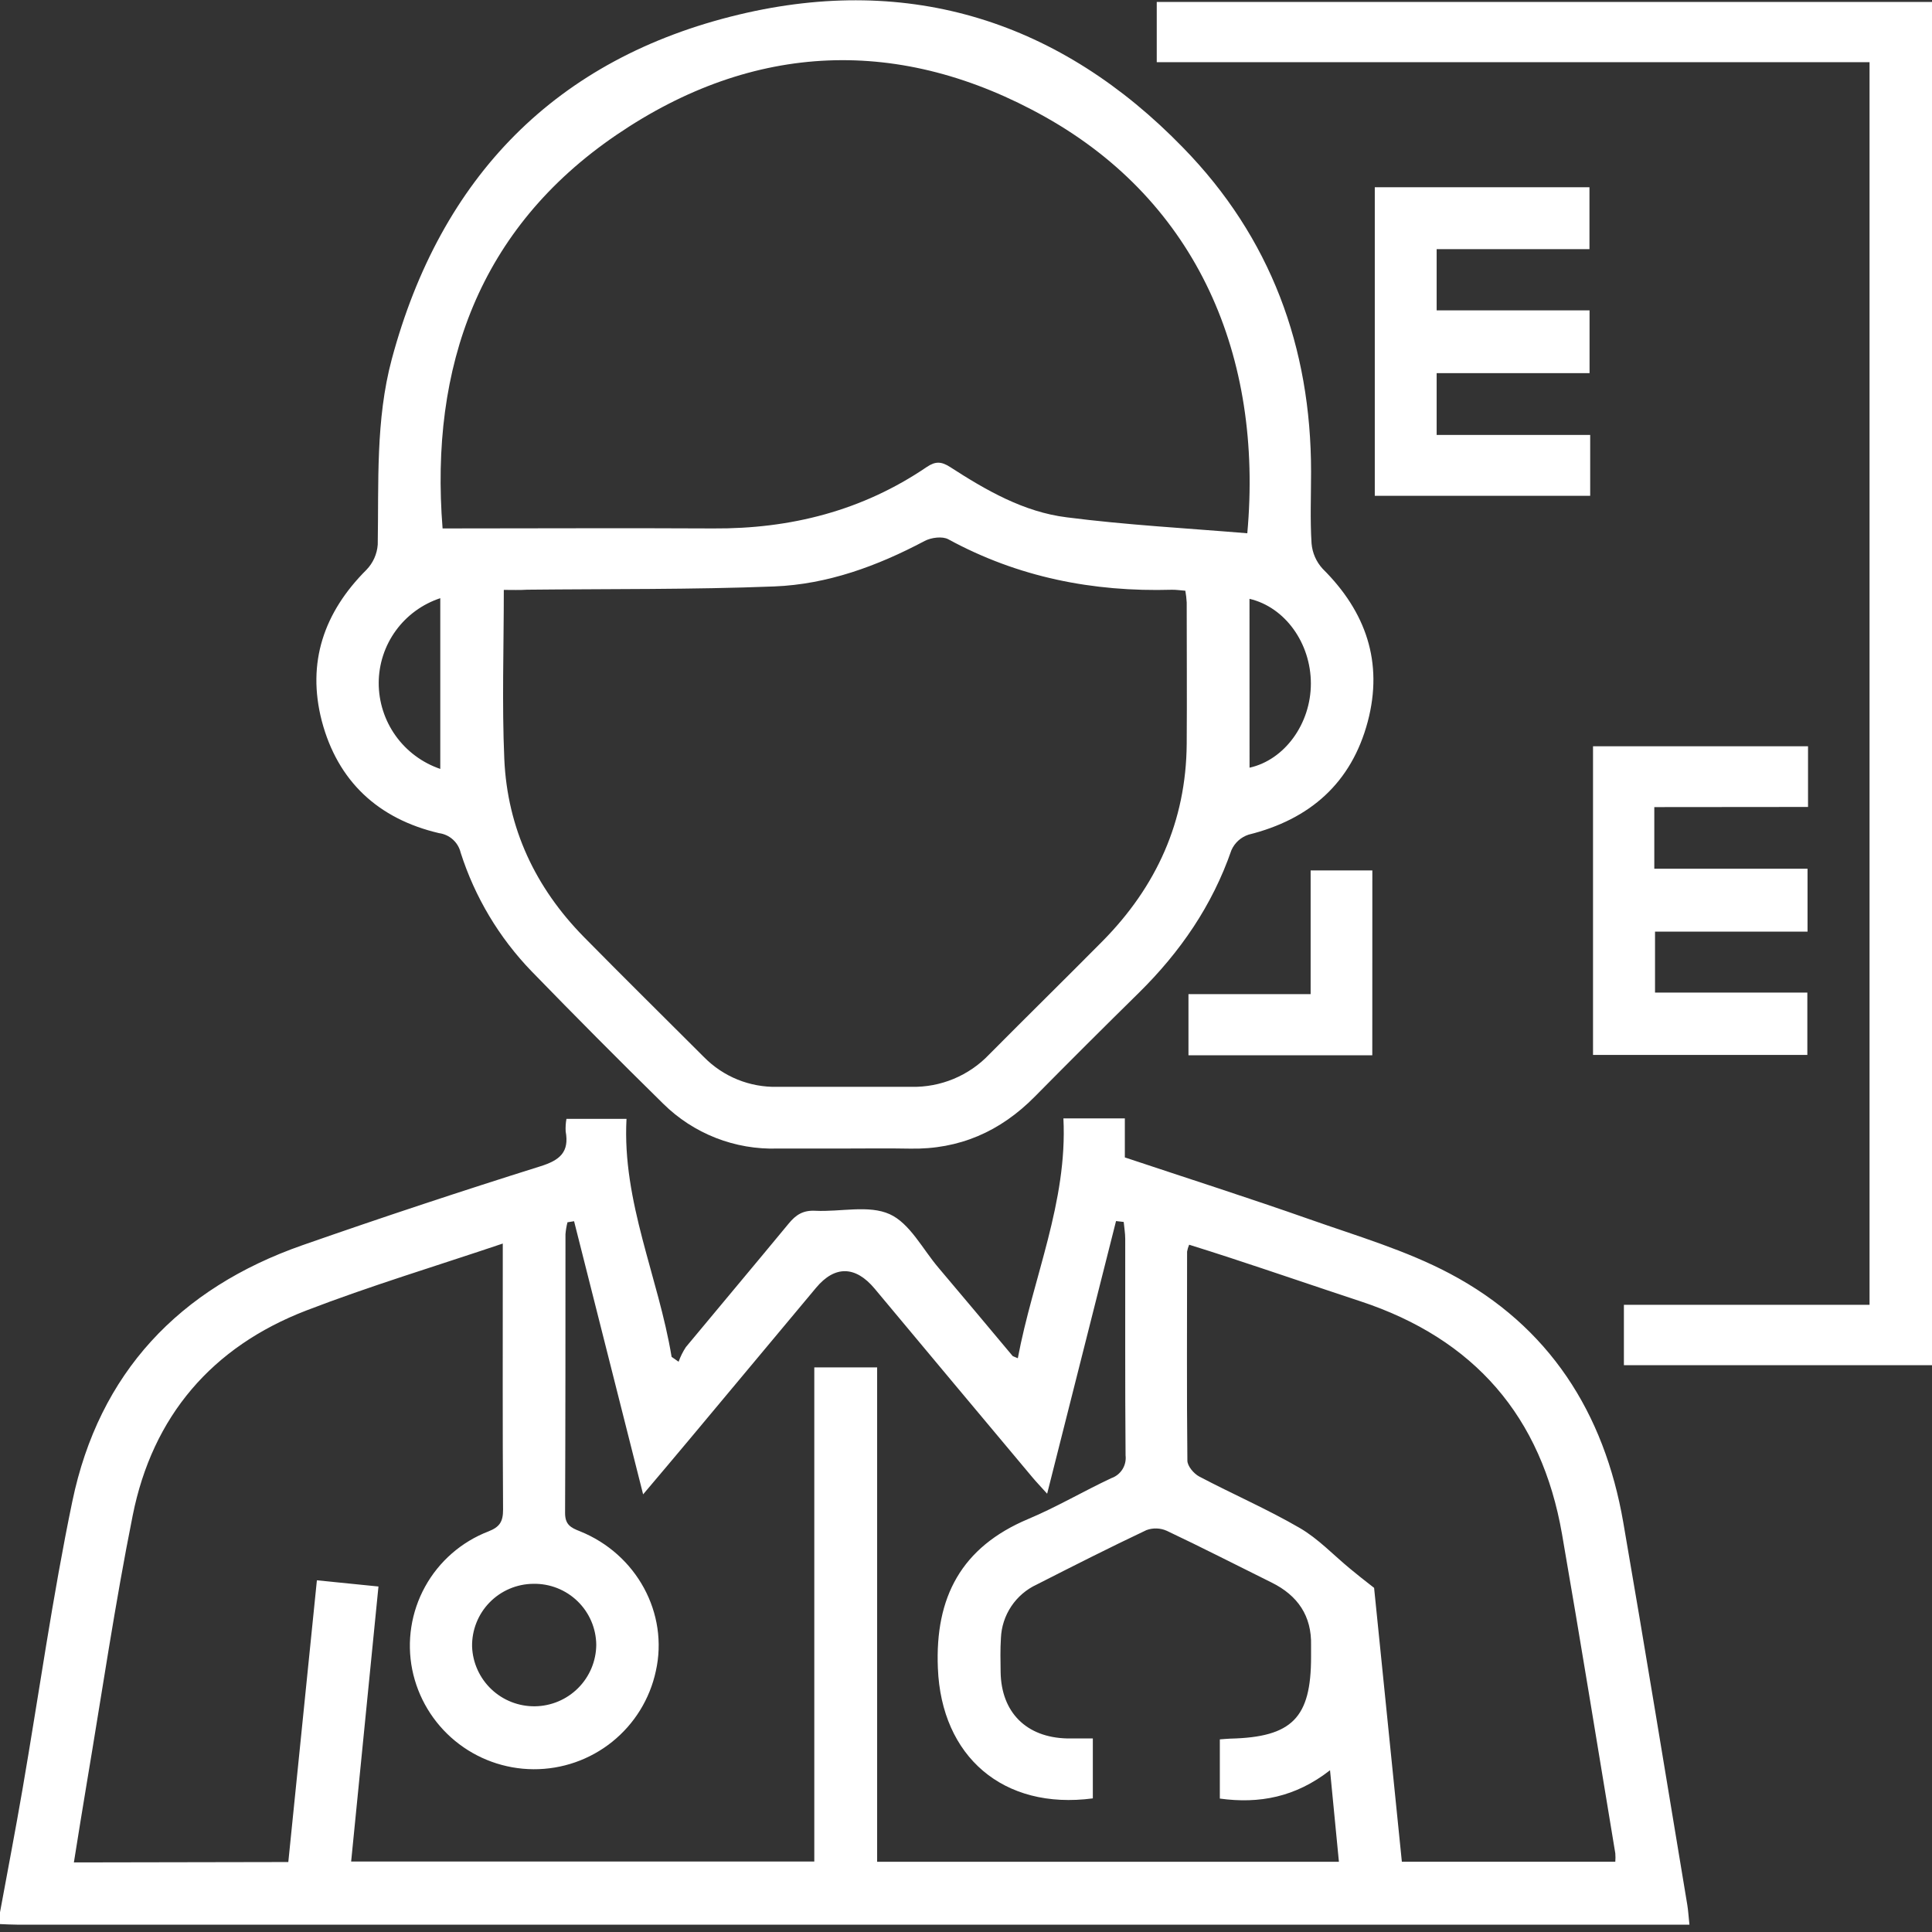
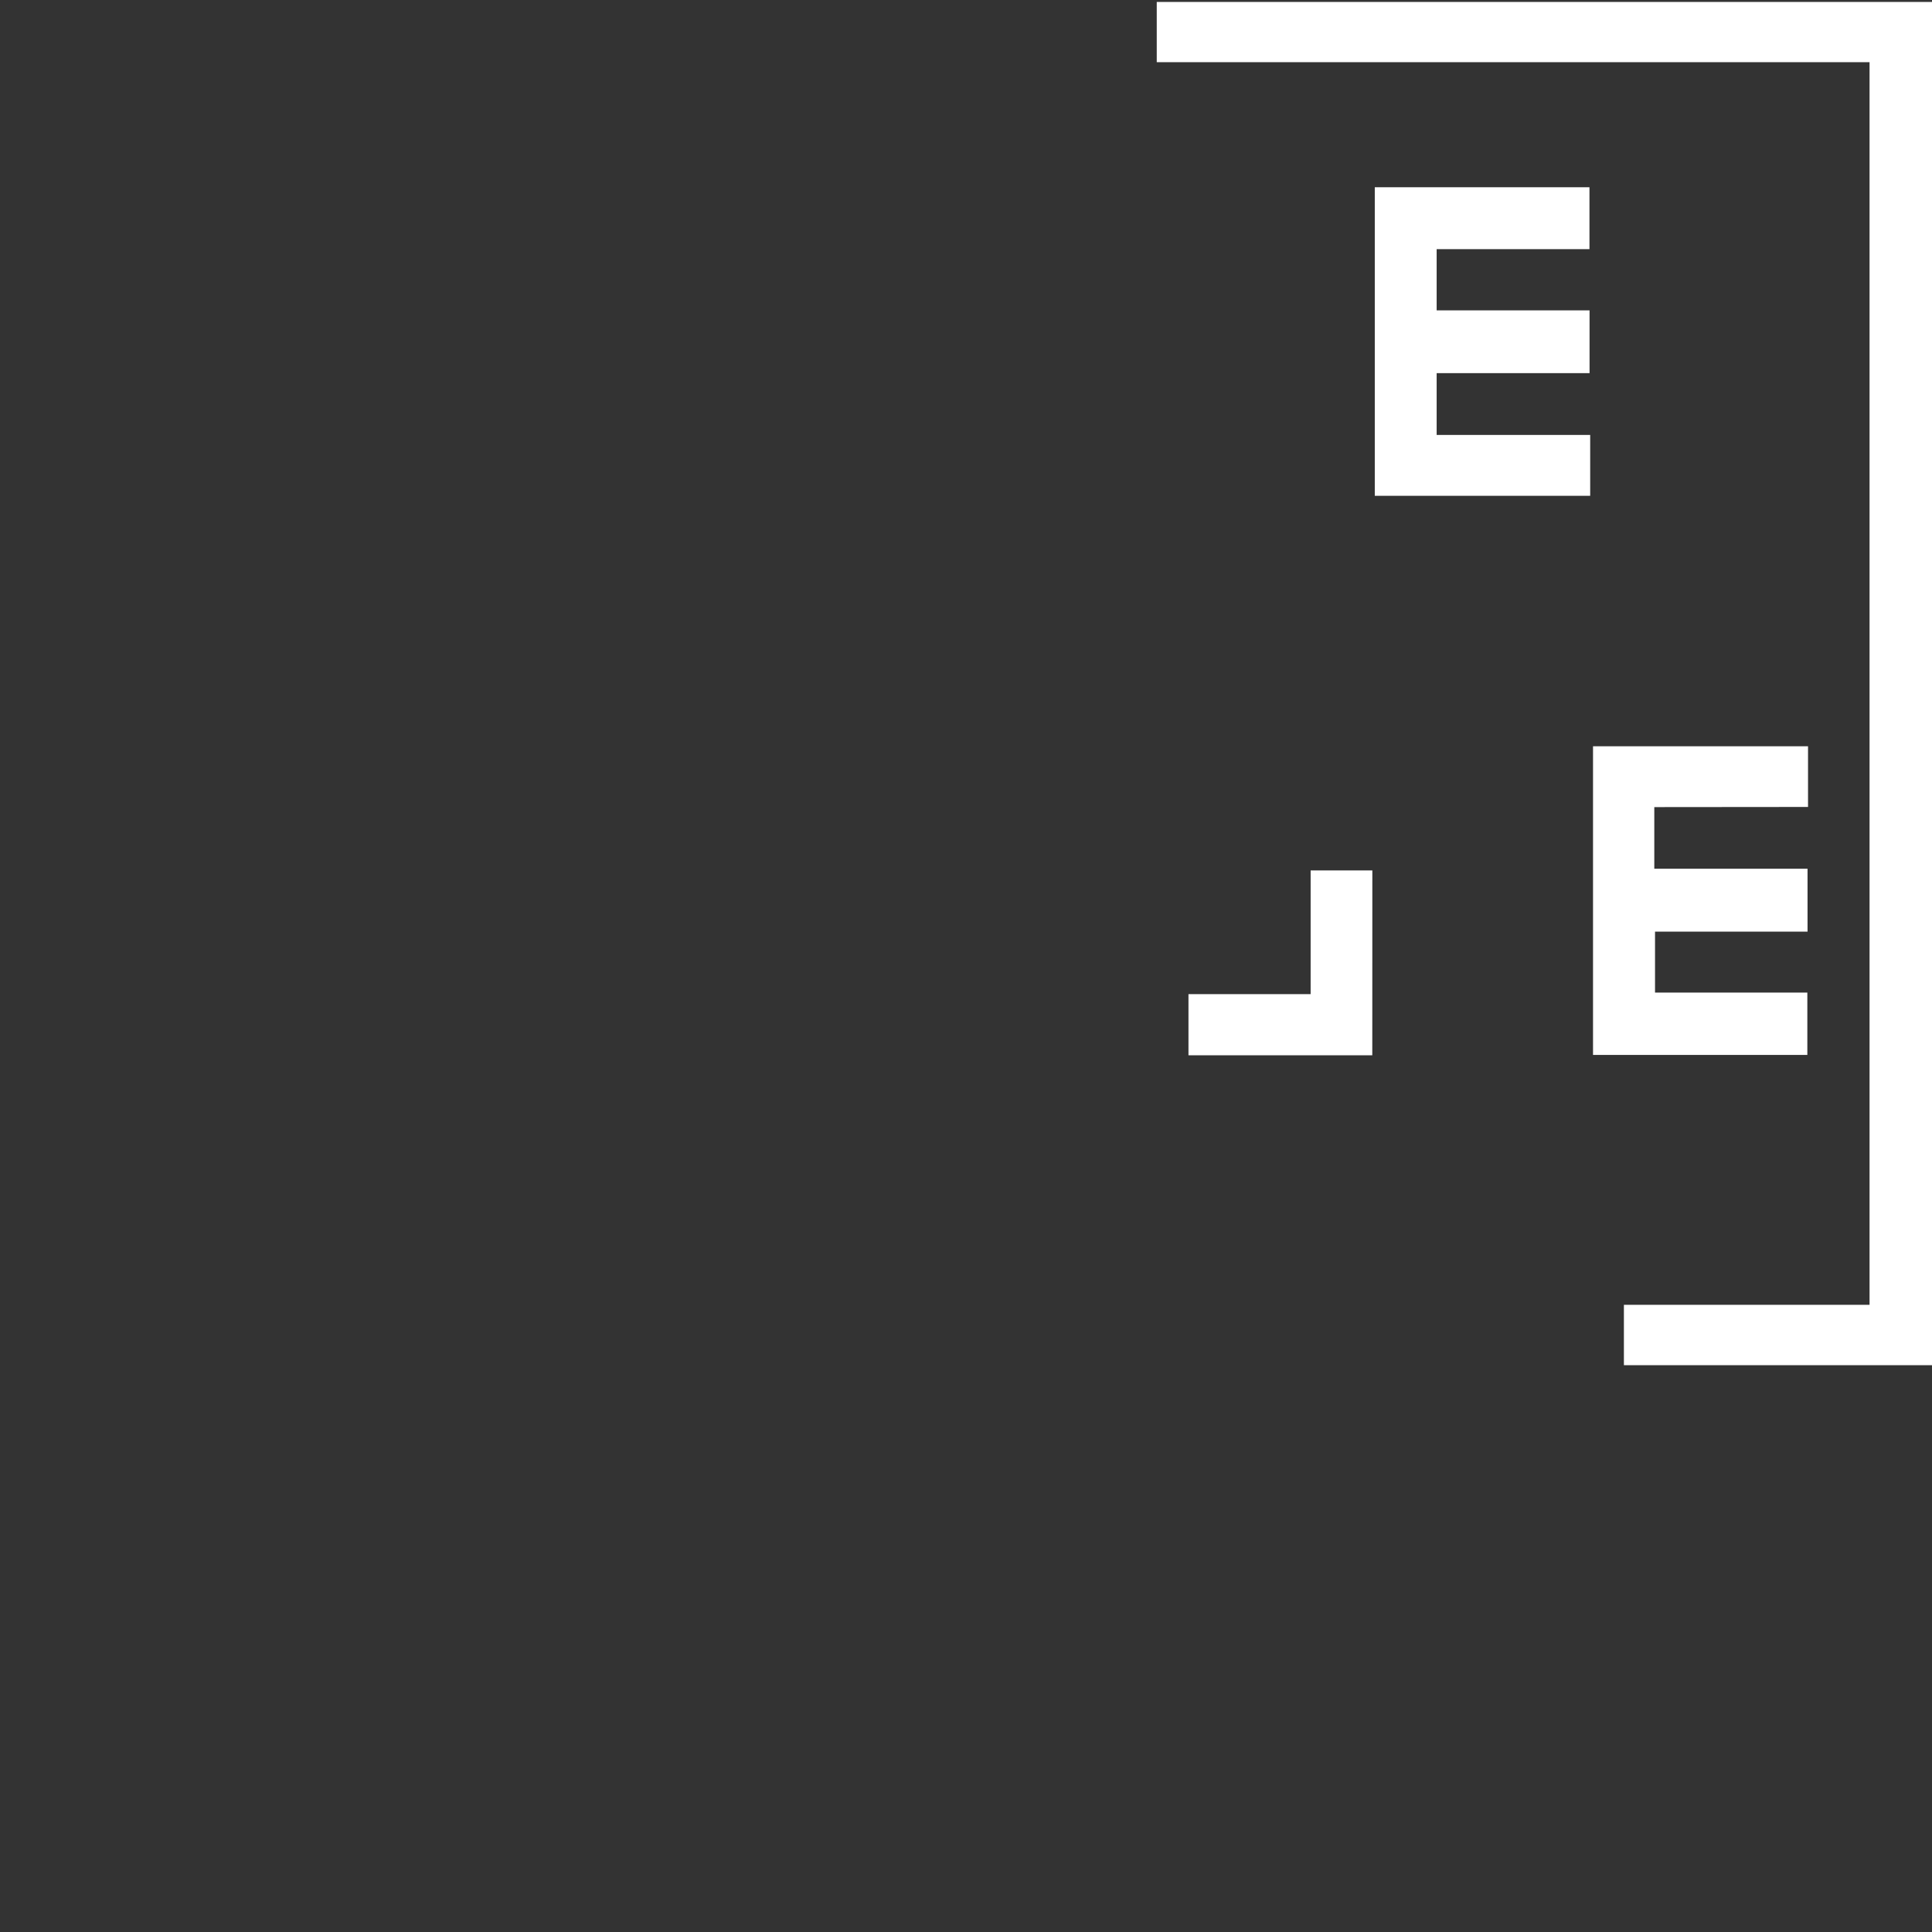
<svg xmlns="http://www.w3.org/2000/svg" width="250" height="250" viewBox="0 0 250 250" fill="none">
  <rect x="0" y="0" width="250" height="250" fill="#333333" stroke="none" />
  <g clip-path="url(#clip0_7_50)">
-     <path d="M0 247.454C0.98 242.133 2.004 236.812 2.921 231.479C5.059 219.077 6.797 206.598 9.358 194.284C12.817 177.647 23.181 166.709 39.153 161.123C49.35 157.559 59.609 154.157 69.928 150.917C72.457 150.128 73.684 149.081 73.197 146.404C73.167 145.862 73.201 145.317 73.298 144.782H81.07C80.494 155.512 85.192 165.232 86.906 175.577L87.81 176.208C88.048 175.542 88.365 174.906 88.752 174.314C93.178 168.981 97.605 163.717 102.031 158.359C102.986 157.185 103.928 156.591 105.496 156.673C108.74 156.838 112.414 155.885 115.126 157.115C117.738 158.296 119.388 161.641 121.45 164.058C124.655 167.845 127.83 171.632 131.023 175.451C131.067 175.507 131.168 175.52 131.706 175.754C133.66 165.339 138.149 155.556 137.605 144.719H145.554V149.769C153.635 152.464 161.589 155.007 169.468 157.778C175.589 159.937 181.918 161.786 187.609 164.803C200.458 171.607 207.597 182.804 210.05 196.992C212.902 213.472 215.589 229.983 218.333 246.475C218.454 247.195 218.492 247.927 218.612 249.05H2.194C1.461 249.05 0.733 249 0 248.975V247.454ZM37.307 240.946C38.54 228.828 39.76 216.754 41.006 204.49L48.973 205.292C47.784 217.246 46.615 229.005 45.438 240.883H105.37V176.94H113.501V240.915H173.255C172.876 237.008 172.509 233.252 172.105 229.068C167.64 232.558 162.936 233.435 157.846 232.735V225.073C158.409 225.035 158.801 224.991 159.199 224.978C167.198 224.789 169.658 222.295 169.651 214.387C169.651 213.901 169.651 213.409 169.651 212.923C169.746 209.092 167.925 206.453 164.548 204.781C160.034 202.546 155.544 200.243 150.991 198.09C150.157 197.714 149.208 197.68 148.348 197.996C143.574 200.255 138.864 202.641 134.153 205.039C132.815 205.659 131.675 206.635 130.857 207.86C130.04 209.085 129.576 210.511 129.518 211.982C129.423 213.44 129.461 214.911 129.48 216.369C129.562 221.576 132.806 224.82 138.061 224.953C139.167 224.953 140.274 224.953 141.412 224.953V232.71C129.809 234.243 121.81 227.288 121.361 215.858C120.975 206.68 124.396 200.192 133.053 196.557C136.72 195.017 140.166 192.978 143.802 191.274C144.399 191.067 144.908 190.662 145.244 190.128C145.579 189.593 145.722 188.959 145.648 188.333C145.572 178.985 145.617 169.638 145.604 160.29C145.604 159.571 145.471 158.845 145.408 158.119L144.415 158.005L135.5 193.287C134.621 192.309 134.064 191.735 133.552 191.116C126.748 182.999 119.959 174.88 113.185 166.759C110.706 163.787 108.032 163.724 105.597 166.64C100.172 173.124 94.751 179.614 89.334 186.111C87.374 188.459 85.395 190.794 83.219 193.369C80.178 181.32 77.231 169.663 74.285 158.024L73.431 158.163C73.302 158.668 73.216 159.183 73.172 159.703C73.172 171.733 73.172 183.763 73.121 195.787C73.121 197.282 73.849 197.68 75.018 198.135C82.391 201.095 86.539 208.776 84.864 216.243C84.087 219.853 82.088 223.087 79.203 225.399C76.318 227.712 72.723 228.961 69.023 228.938C65.323 228.915 61.745 227.621 58.889 225.273C56.033 222.925 54.074 219.667 53.342 216.047C52.613 212.385 53.202 208.584 55.006 205.313C56.809 202.042 59.711 199.511 63.2 198.166C64.661 197.592 65.097 196.904 65.097 195.351C65.028 184.868 65.059 174.384 65.059 163.9V160.915C56.346 163.856 47.867 166.406 39.627 169.581C27.43 174.277 19.741 183.252 17.174 196.09C14.879 207.545 13.184 219.121 11.243 230.646C10.667 234.041 10.136 237.443 9.561 240.997L37.307 240.946ZM177.808 205.469C178.972 216.931 180.186 228.923 181.4 240.908H209.019C209.049 240.545 209.049 240.18 209.019 239.817C206.737 226.051 204.511 212.279 202.127 198.526C199.484 183.306 190.79 173.26 176.044 168.388C170.416 166.532 164.801 164.601 159.174 162.758C157.428 162.177 155.671 161.634 153.875 161.066C153.753 161.352 153.664 161.651 153.609 161.956C153.609 170.969 153.552 179.982 153.647 189.002C153.647 189.709 154.476 190.687 155.177 191.059C159.484 193.331 163.979 195.275 168.184 197.718C170.587 199.113 172.56 201.234 174.735 203.02C175.563 203.714 176.417 204.383 177.808 205.469ZM69.005 204.945C67.948 204.954 66.903 205.172 65.932 205.587C64.96 206.002 64.081 206.605 63.344 207.362C62.608 208.119 62.029 209.014 61.642 209.996C61.255 210.977 61.067 212.026 61.088 213.08C61.169 215.173 62.067 217.151 63.589 218.592C65.112 220.033 67.138 220.823 69.236 220.793C71.334 220.762 73.337 219.914 74.817 218.429C76.296 216.945 77.136 214.941 77.156 212.847C77.147 211.792 76.928 210.749 76.512 209.779C76.097 208.809 75.492 207.931 74.734 207.196C73.976 206.461 73.079 205.884 72.096 205.497C71.112 205.111 70.062 204.923 69.005 204.945Z" fill="white" />
-     <path d="M109.177 148.62C106.325 148.62 103.486 148.62 100.628 148.62C97.892 148.71 95.167 148.241 92.62 147.243C90.072 146.244 87.756 144.737 85.812 142.813C80.071 137.17 74.395 131.461 68.784 125.683C64.586 121.337 61.447 116.085 59.609 110.333C59.454 109.68 59.104 109.089 58.605 108.638C58.106 108.187 57.481 107.898 56.814 107.809C48.936 105.966 43.694 101.087 41.639 93.292C39.678 85.718 41.917 79.223 47.424 73.726C48.277 72.844 48.792 71.692 48.879 70.469C49.018 62.434 48.588 54.356 50.693 46.485C57.017 22.911 71.946 7.542 95.645 1.881C117.776 -3.408 137.252 2.783 153.104 19.124C164.403 30.7 169.658 44.907 169.652 61.065C169.652 64.151 169.519 67.25 169.715 70.324C169.817 71.547 170.324 72.702 171.157 73.606C176.753 79.16 179.016 85.699 176.987 93.374C174.875 101.32 169.513 106.029 161.564 108.004C161.074 108.165 160.623 108.426 160.24 108.772C159.858 109.118 159.553 109.54 159.345 110.012C156.872 117.163 152.731 123.178 147.381 128.454C142.858 132.902 138.367 137.383 133.907 141.898C129.449 146.417 124.131 148.759 117.745 148.632C114.874 148.576 112.022 148.62 109.177 148.62ZM161.4 69.005C163.474 46.075 154.919 26.193 135.279 15.148C116.543 4.633 97.523 5.365 79.767 17.458C62.012 29.551 55.6 47.4 57.27 68.38C69.037 68.38 80.665 68.317 92.275 68.38C102.297 68.45 111.592 66.095 119.926 60.427C121.064 59.657 121.823 59.721 122.936 60.427C127.59 63.438 132.465 66.253 138.029 66.941C145.744 67.932 153.521 68.349 161.4 69.005ZM65.192 76.333C65.192 83.907 64.946 91.077 65.256 98.209C65.648 107.165 69.277 114.865 75.569 121.259C80.71 126.479 85.92 131.616 91.099 136.792C92.332 138.046 93.81 139.035 95.441 139.696C97.073 140.357 98.823 140.677 100.583 140.636C106.363 140.636 112.142 140.636 117.928 140.636C119.804 140.676 121.667 140.325 123.4 139.606C125.132 138.886 126.695 137.814 127.988 136.457C132.857 131.547 137.795 126.706 142.658 121.795C149.651 114.72 153.483 106.275 153.559 96.258C153.603 90.162 153.559 84.071 153.559 77.955C153.531 77.447 153.472 76.941 153.382 76.44C152.75 76.396 152.181 76.301 151.631 76.314C141.431 76.61 131.744 74.704 122.708 69.781C121.937 69.365 120.495 69.554 119.648 70.002C113.54 73.24 107.096 75.613 100.191 75.885C89.543 76.301 78.876 76.194 68.215 76.307C67.248 76.371 66.293 76.333 65.192 76.333ZM56.972 99.496V77.406C54.661 78.167 52.648 79.635 51.218 81.601C49.788 83.567 49.014 85.933 49.005 88.363C49.001 90.816 49.767 93.209 51.194 95.206C52.622 97.202 54.641 98.703 56.966 99.496H56.972ZM161.691 99.339C166.224 98.335 169.626 93.658 169.626 88.451C169.626 83.244 166.3 78.567 161.684 77.488L161.691 99.339Z" fill="white" />
    <path d="M250.001 176.656H210.133V168.842H241.919V8.047H149.683V0.252H250.001V176.656Z" fill="white" />
    <path d="M214.066 104.438V112.416H233.895V120.552H214.16V128.442H233.87V136.508H206.136V96.568H233.958V104.42L214.066 104.438Z" fill="white" />
    <path d="M177.897 24.23H205.675V32.24H185.902V40.161H205.687V48.284H185.902V56.281H205.77V64.158H177.897V24.23Z" fill="white" />
    <path d="M177.574 136.552H153.787V128.638H169.595V112.631H177.581L177.574 136.552Z" fill="white" />
  </g>
  <defs>
    <clipPath id="clip0_7_50">
      <rect width="250" height="250" fill="white" />
    </clipPath>
  </defs>
</svg>